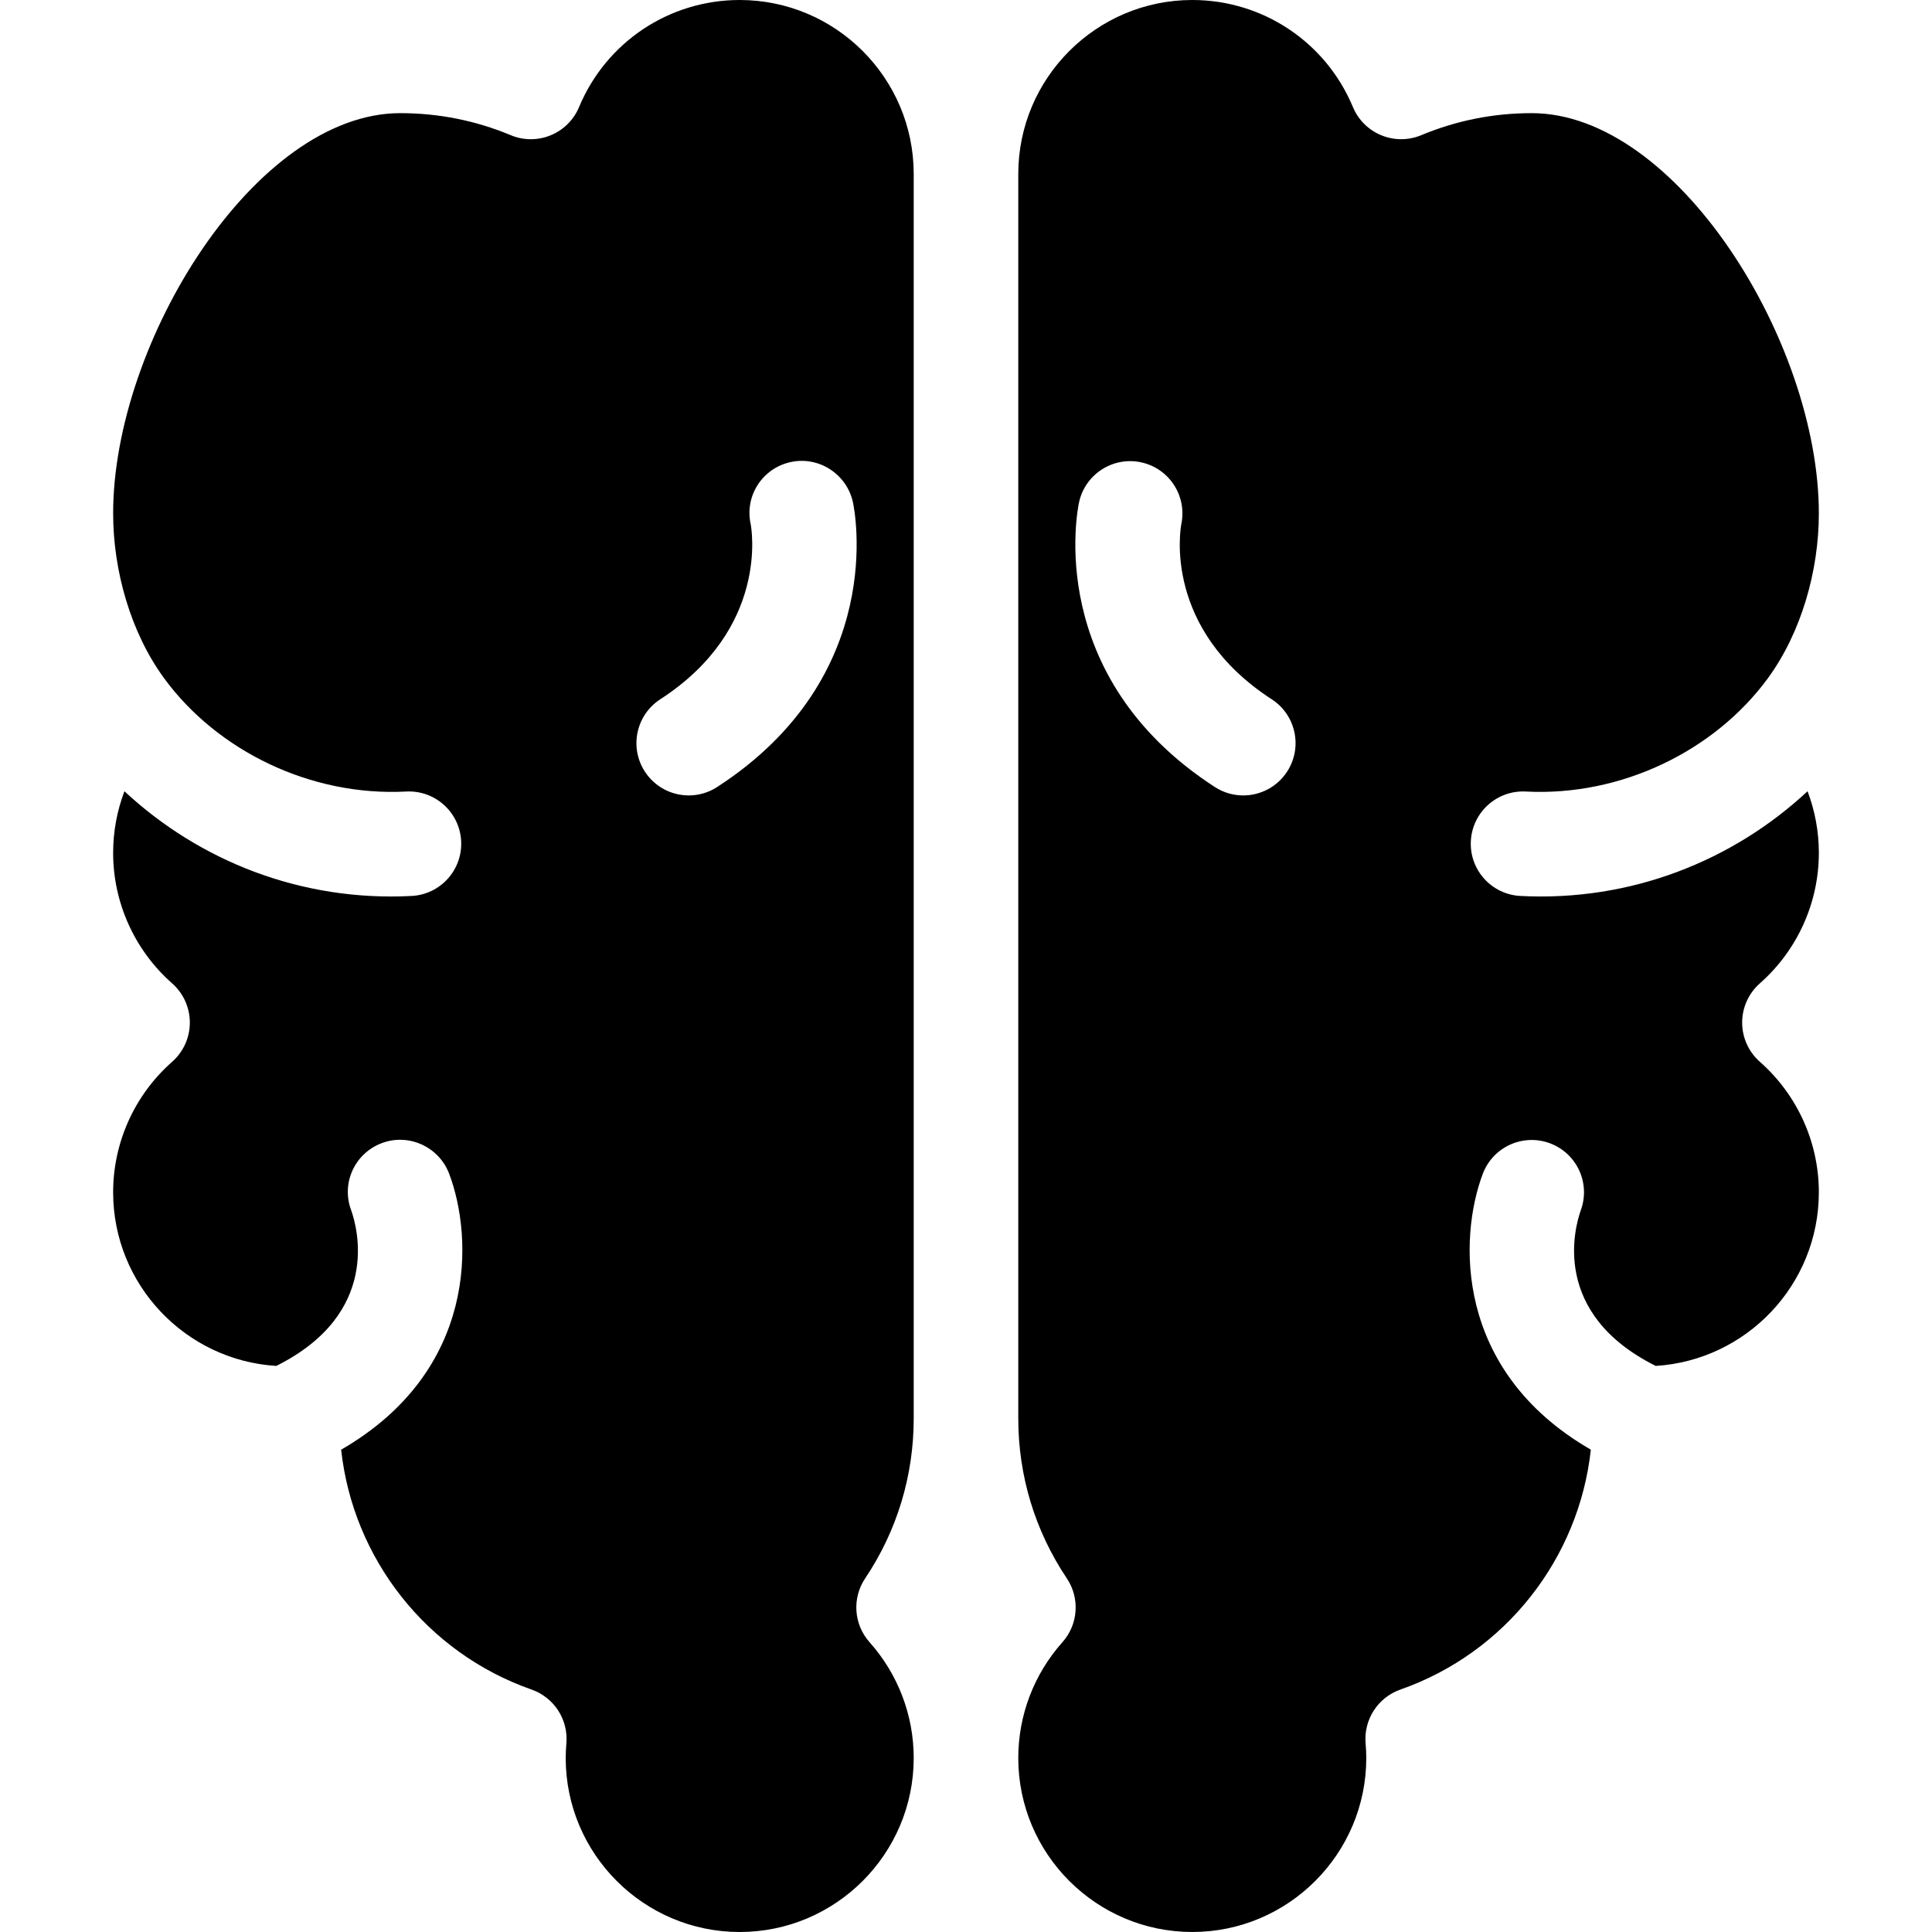
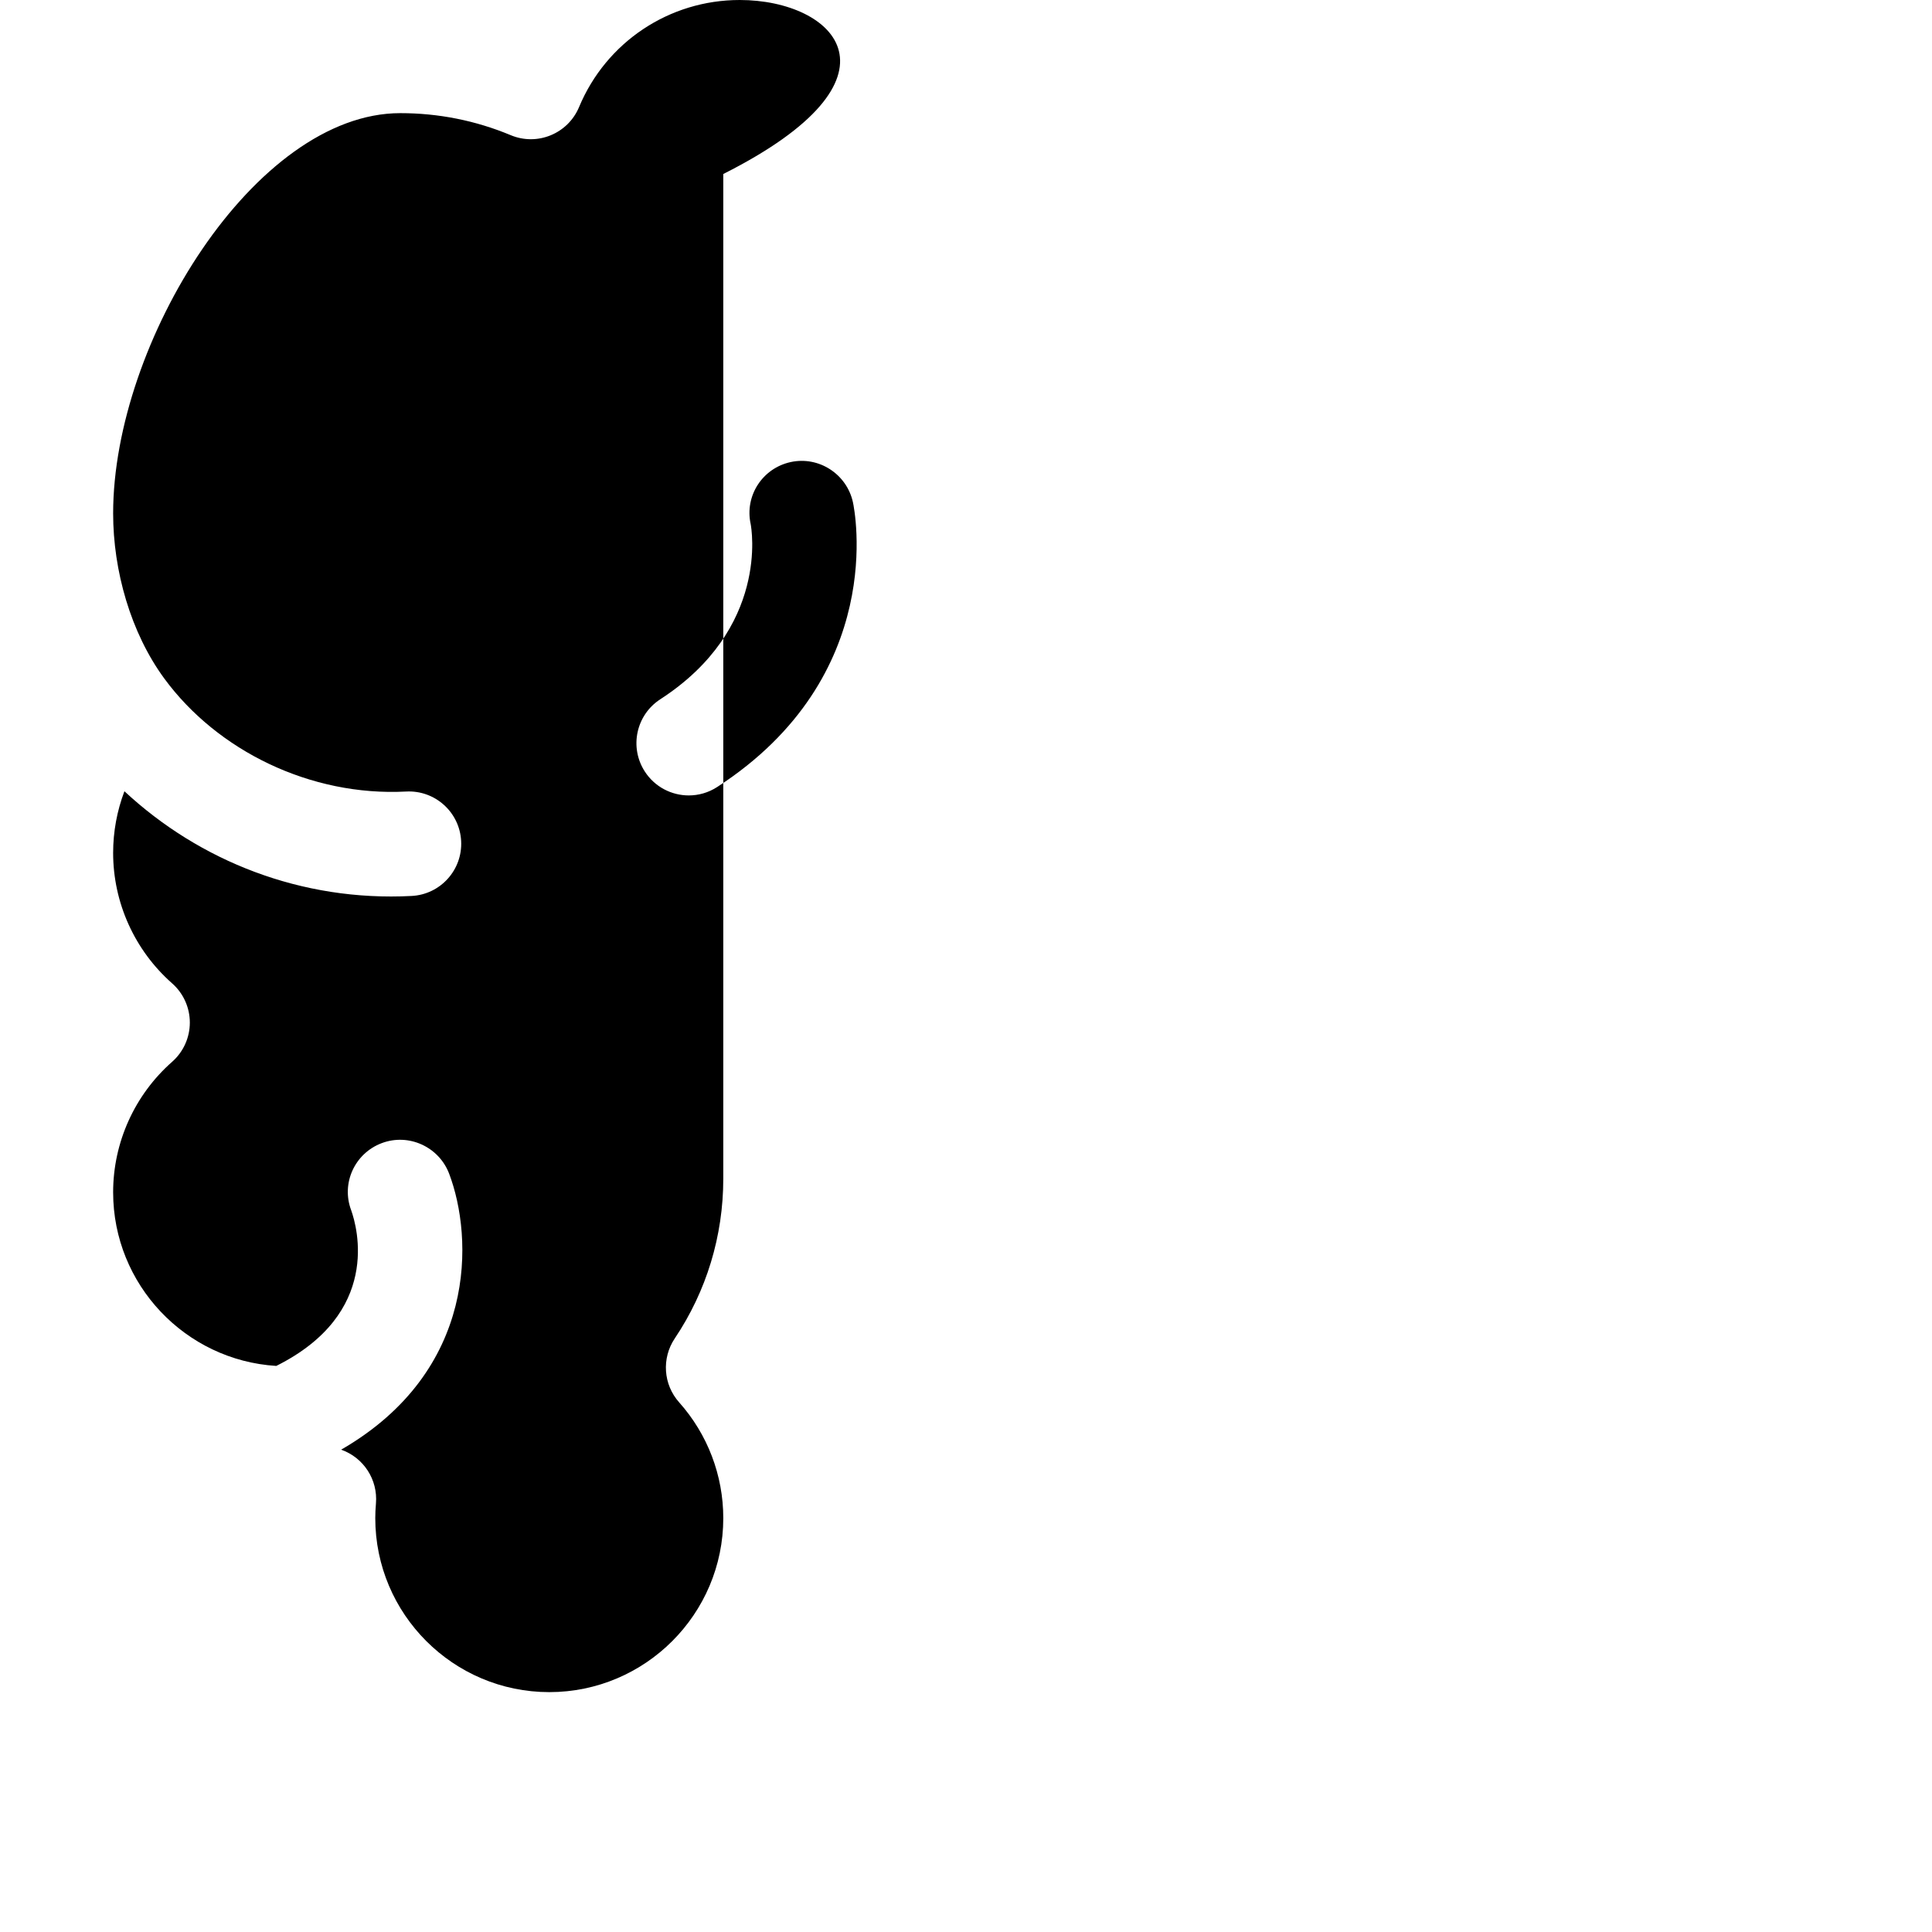
<svg xmlns="http://www.w3.org/2000/svg" version="1.1" id="Layer_1" x="0px" y="0px" viewBox="0 0 297.001 297.001" style="enable-background:new 0 0 297.001 297.001;" xml:space="preserve">
  <g>
    <g>
      <g>
-         <path d="M113.714,0c-10.829,0-20.523,6.46-24.695,16.457c-1.709,4.096-6.417,6.034-10.512,4.321     c-5.384-2.246-11.094-3.385-16.972-3.385c-22.318,0-44.142,35.235-44.142,61.535c0,8.794,2.689,18.33,7.873,25.389     c8.13,11.07,22.445,18.135,37.178,17.363c4.432-0.232,8.215,3.173,8.447,7.606c0.232,4.433-3.173,8.215-7.606,8.447     c-16.94,0.888-32.624-5.361-44.157-16.096c-1.137,3-1.735,6.204-1.735,9.471c0,7.666,3.305,14.979,9.069,20.062     c1.73,1.526,2.721,3.721,2.721,6.028s-0.991,4.502-2.721,6.028c-5.764,5.083-9.069,12.395-9.069,20.062     c0,14.188,11.105,25.825,25.078,26.691c16.163-8.064,12.458-21.28,11.52-23.919c-1.572-4.151,0.532-8.753,4.683-10.325     c4.147-1.574,8.804,0.553,10.377,4.705c3.696,9.757,4.444,30.261-16.606,42.415c1.826,16.743,13.125,31.216,29.274,36.876     c3.456,1.212,5.657,4.607,5.35,8.258c-0.07,0.835-0.104,1.575-0.104,2.263c0,14.749,12,26.749,26.749,26.749     c14.749,0,26.749-12,26.749-26.749c0-6.569-2.41-12.889-6.784-17.794c-2.442-2.737-2.72-6.781-0.675-9.828     c4.88-7.272,7.459-15.763,7.459-24.557V26.749C140.464,12,128.464,0,113.714,0z M110.247,120.986     c-1.35,0.875-2.866,1.293-4.363,1.293c-2.633,0-5.214-1.293-6.753-3.667c-2.414-3.725-1.351-8.701,2.374-11.116     c16.779-10.873,14.017-26.299,13.891-26.951c-0.94-4.338,1.824-8.575,6.162-9.515c4.339-0.937,8.626,1.858,9.565,6.197     C131.357,78.309,136.563,103.931,110.247,120.986z" />
-         <path d="M270.538,151.17c5.764-5.085,9.069-12.397,9.069-20.063c0-3.267-0.598-6.471-1.735-9.471     c-11.533,10.735-27.217,16.984-44.157,16.096c-4.433-0.232-7.838-4.014-7.606-8.447c0.232-4.432,4.014-7.838,8.447-7.606     c14.733,0.773,29.048-6.292,37.178-17.362c5.184-7.059,7.873-16.595,7.873-25.389c0-26.299-21.824-61.535-44.142-61.535     c-5.878,0-11.588,1.139-16.972,3.385c-4.093,1.708-8.801-0.225-10.512-4.321C203.81,6.46,194.115,0,183.286,0     c-14.749,0-26.749,12-26.749,26.749v191.323c0,8.794,2.579,17.285,7.459,24.557c2.045,3.046,1.767,7.09-0.676,9.829     c-4.374,4.905-6.783,11.224-6.783,17.793c0,14.749,12,26.749,26.749,26.749c14.749,0,26.749-12,26.749-26.749     c0-0.689-0.034-1.428-0.104-2.263c-0.307-3.651,1.894-7.046,5.35-8.258c16.149-5.66,27.448-20.133,29.274-36.876     c-21.05-12.153-20.302-32.657-16.606-42.415c1.573-4.151,6.213-6.242,10.363-4.669c4.13,1.565,6.22,6.166,4.692,10.302     c-0.944,2.667-4.613,15.855,11.525,23.906c13.973-0.866,25.078-12.504,25.078-26.691c0-7.665-3.305-14.978-9.069-20.063     c-1.73-1.526-2.721-3.72-2.721-6.027S268.808,152.696,270.538,151.17z M197.87,118.612c-1.539,2.374-4.12,3.667-6.753,3.667     c-1.498,0-3.012-0.418-4.363-1.293c-26.317-17.055-21.111-42.677-20.877-43.759c0.94-4.339,5.222-7.094,9.556-6.153     c4.314,0.934,7.063,5.169,6.169,9.483c-0.152,0.805-2.795,16.124,13.893,26.939C199.221,109.91,200.284,114.886,197.87,118.612z" />
+         <path d="M113.714,0c-10.829,0-20.523,6.46-24.695,16.457c-1.709,4.096-6.417,6.034-10.512,4.321     c-5.384-2.246-11.094-3.385-16.972-3.385c-22.318,0-44.142,35.235-44.142,61.535c0,8.794,2.689,18.33,7.873,25.389     c8.13,11.07,22.445,18.135,37.178,17.363c4.432-0.232,8.215,3.173,8.447,7.606c0.232,4.433-3.173,8.215-7.606,8.447     c-16.94,0.888-32.624-5.361-44.157-16.096c-1.137,3-1.735,6.204-1.735,9.471c0,7.666,3.305,14.979,9.069,20.062     c1.73,1.526,2.721,3.721,2.721,6.028s-0.991,4.502-2.721,6.028c-5.764,5.083-9.069,12.395-9.069,20.062     c0,14.188,11.105,25.825,25.078,26.691c16.163-8.064,12.458-21.28,11.52-23.919c-1.572-4.151,0.532-8.753,4.683-10.325     c4.147-1.574,8.804,0.553,10.377,4.705c3.696,9.757,4.444,30.261-16.606,42.415c3.456,1.212,5.657,4.607,5.35,8.258c-0.07,0.835-0.104,1.575-0.104,2.263c0,14.749,12,26.749,26.749,26.749     c14.749,0,26.749-12,26.749-26.749c0-6.569-2.41-12.889-6.784-17.794c-2.442-2.737-2.72-6.781-0.675-9.828     c4.88-7.272,7.459-15.763,7.459-24.557V26.749C140.464,12,128.464,0,113.714,0z M110.247,120.986     c-1.35,0.875-2.866,1.293-4.363,1.293c-2.633,0-5.214-1.293-6.753-3.667c-2.414-3.725-1.351-8.701,2.374-11.116     c16.779-10.873,14.017-26.299,13.891-26.951c-0.94-4.338,1.824-8.575,6.162-9.515c4.339-0.937,8.626,1.858,9.565,6.197     C131.357,78.309,136.563,103.931,110.247,120.986z" />
      </g>
    </g>
  </g>
  <g>
</g>
  <g>
</g>
  <g>
</g>
  <g>
</g>
  <g>
</g>
  <g>
</g>
  <g>
</g>
  <g>
</g>
  <g>
</g>
  <g>
</g>
  <g>
</g>
  <g>
</g>
  <g>
</g>
  <g>
</g>
  <g>
</g>
</svg>